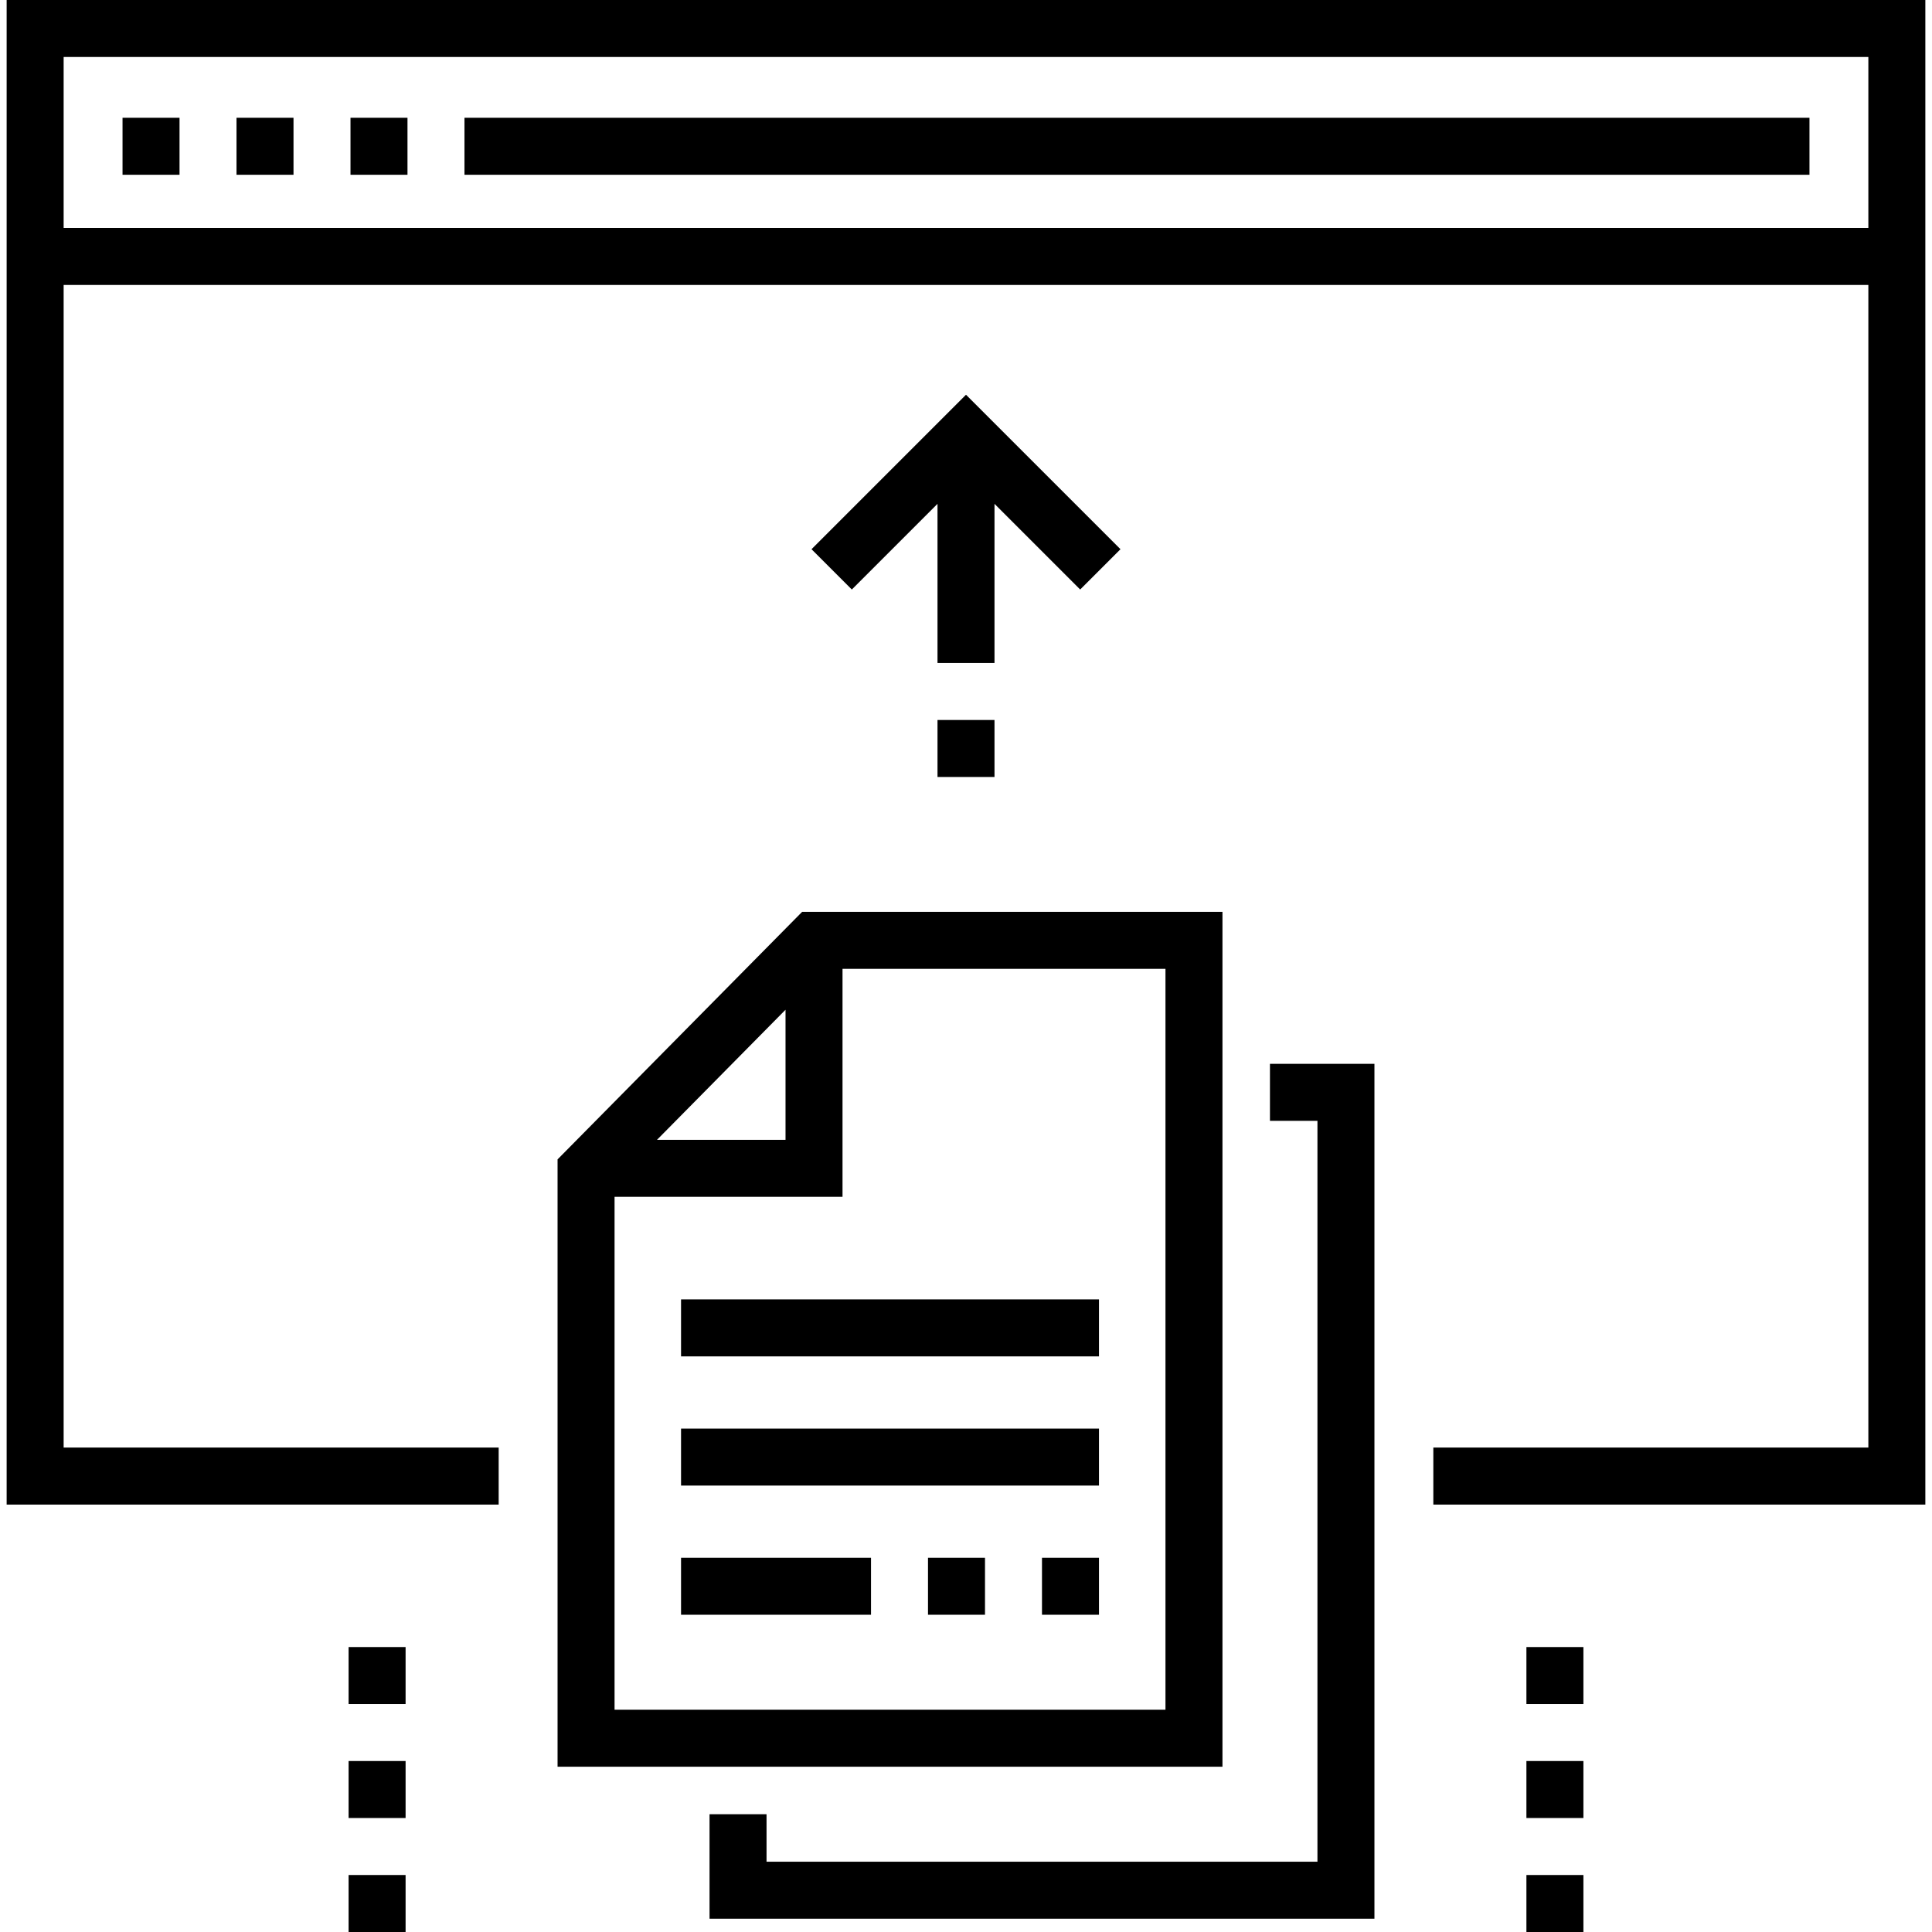
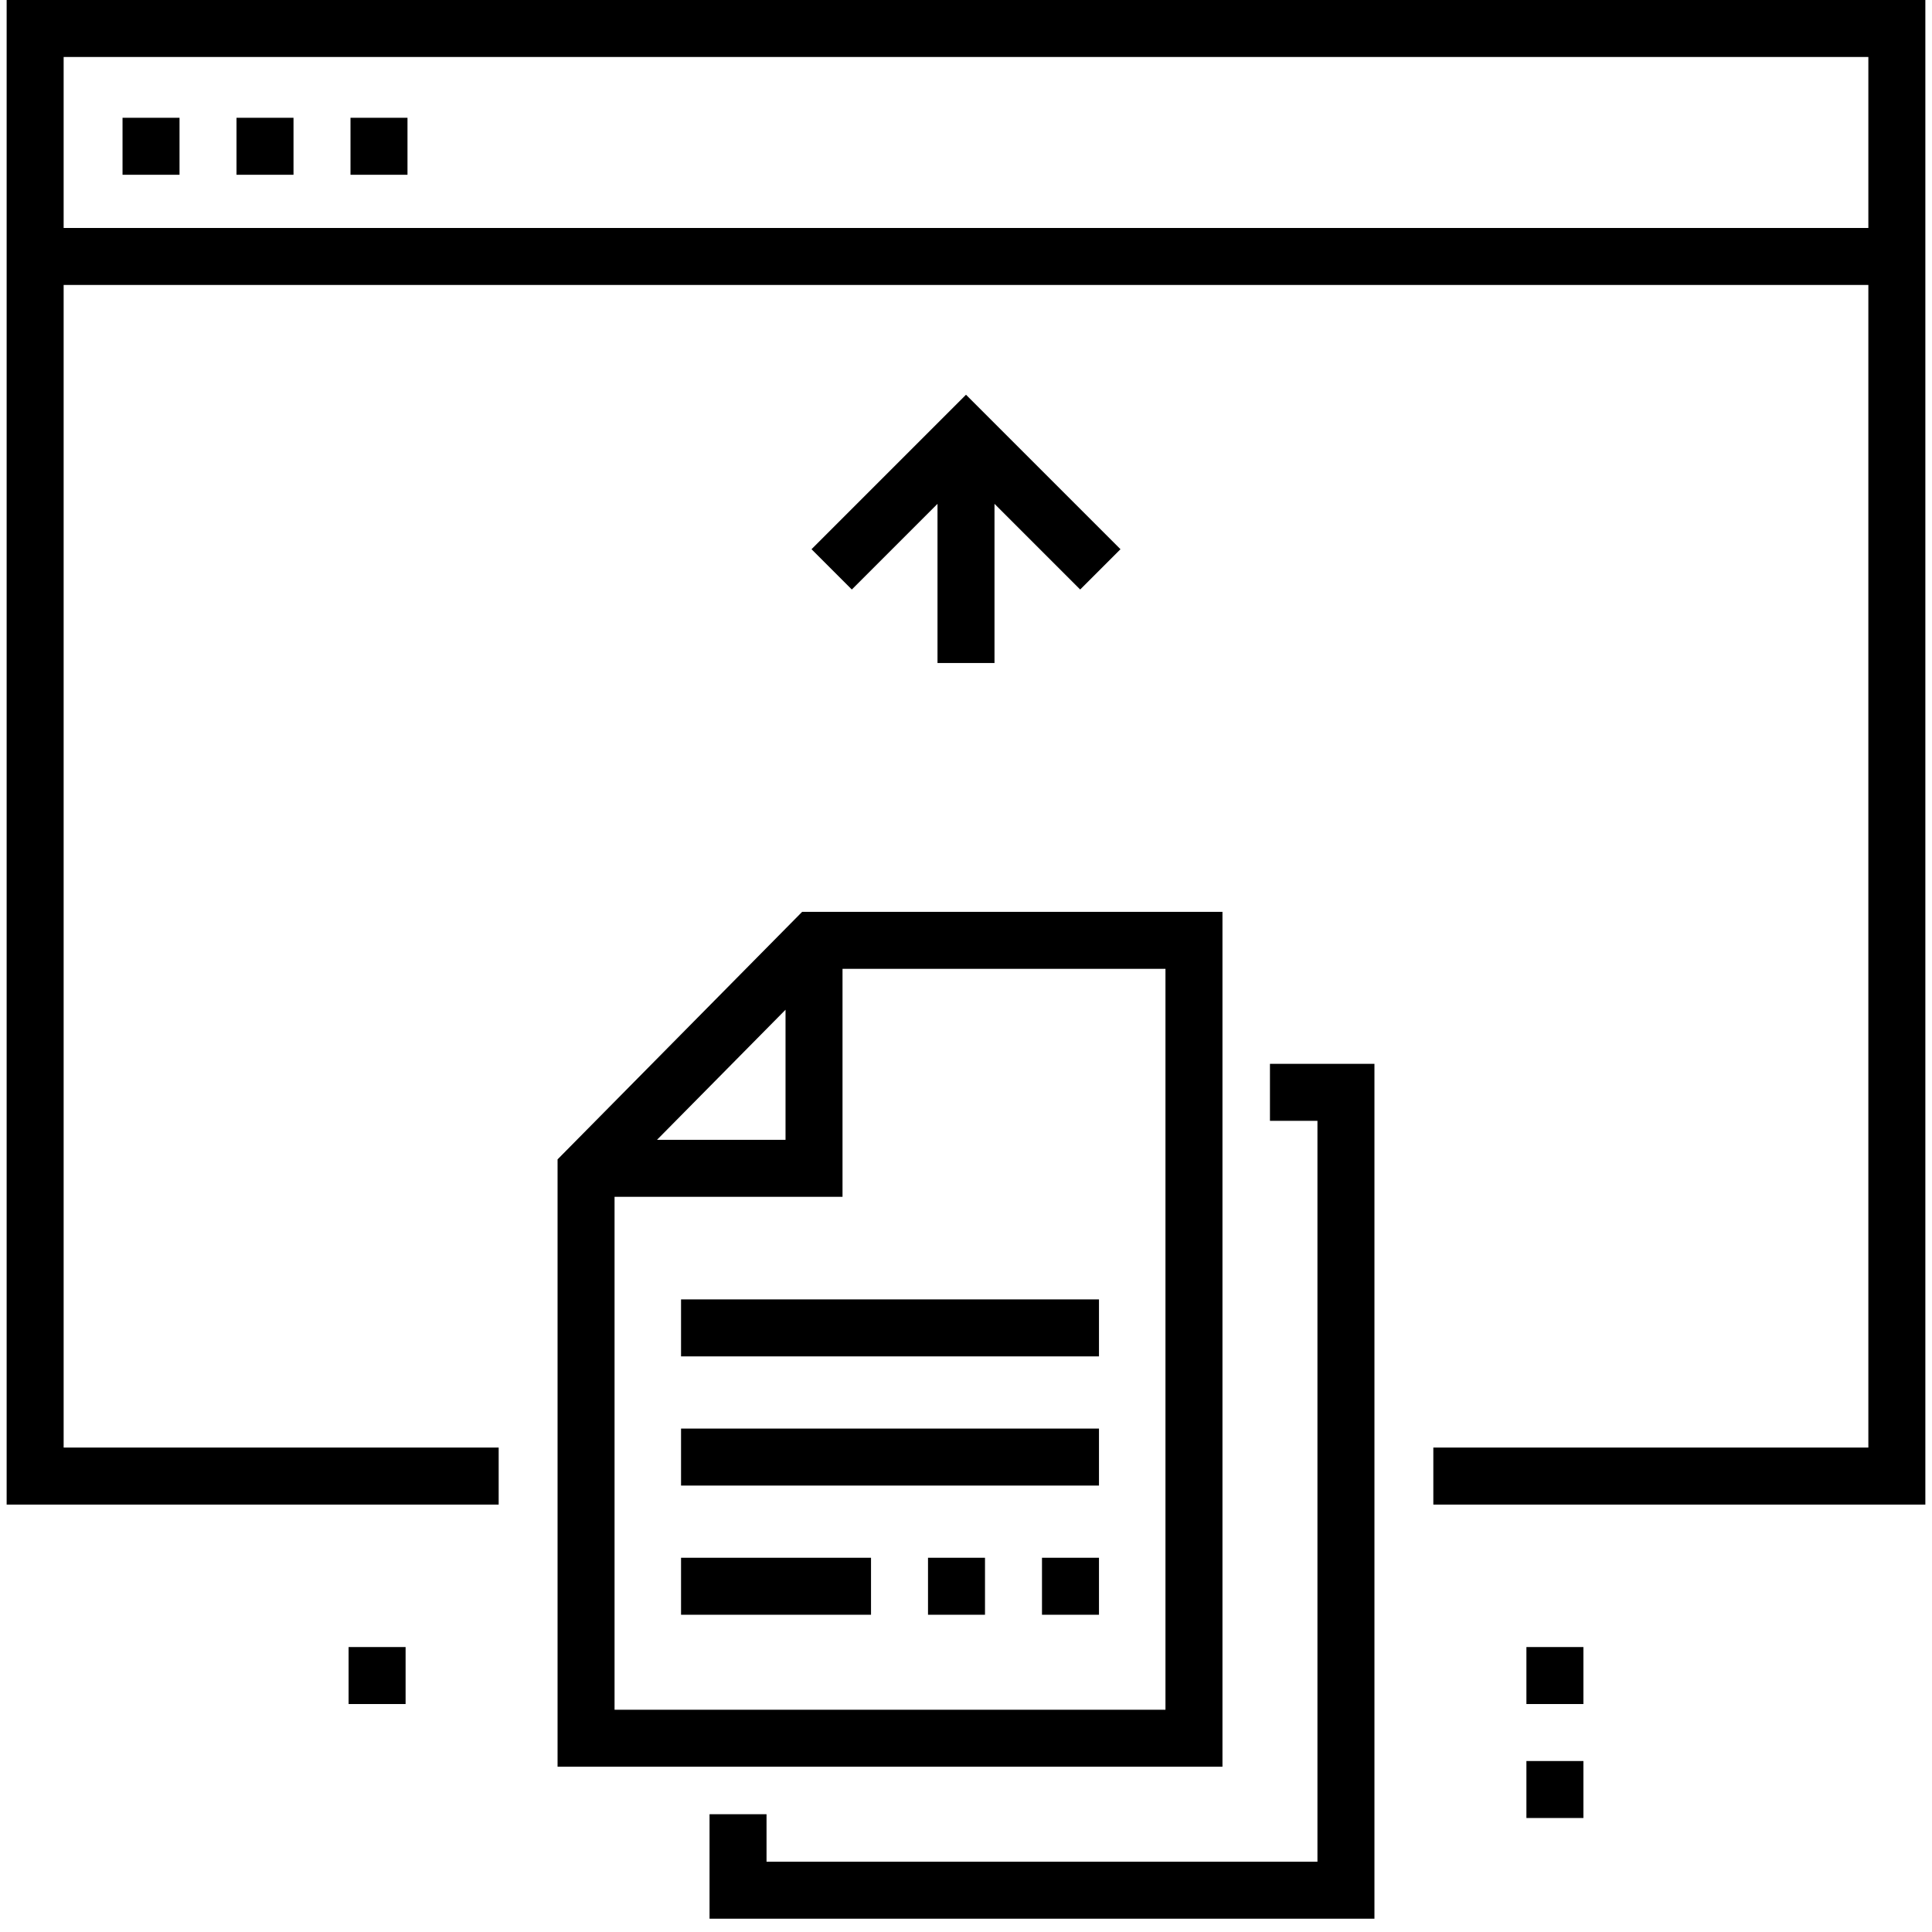
<svg xmlns="http://www.w3.org/2000/svg" version="1.1" id="Capa_1" x="0px" y="0px" viewBox="0 0 512 512" style="enable-background:new 0 0 512 512;" xml:space="preserve">
  <g>
    <g>
      <rect x="62.678" y="31.213" width="15.103" height="15.103" />
    </g>
  </g>
  <g>
    <g>
      <rect x="32.472" y="31.213" width="15.103" height="15.103" />
    </g>
  </g>
  <g>
    <g>
      <rect x="92.885" y="31.213" width="15.103" height="15.103" />
    </g>
  </g>
  <g>
    <g>
-       <rect x="123.091" y="31.213" width="356.437" height="15.103" />
-     </g>
+       </g>
  </g>
  <g>
    <g>
      <path d="M1.762,0v398.726h130.391v-15.103H16.865V75.516h478.269v308.106H379.847v15.103h130.391V0H1.762z M495.135,60.413H16.865    v-45.31h478.269V60.413z" />
    </g>
  </g>
  <g>
    <g>
      <path d="M212.57,241.652l-64.81,65.596v160.952h176.205V241.652H212.57z M208.173,267.591v34.474h-34.06L208.173,267.591z     M308.861,453.097H162.863V317.168h60.413v-60.413h85.585V453.097z" />
    </g>
  </g>
  <g>
    <g>
      <rect x="245.931" y="412.822" width="15.103" height="15.103" />
    </g>
  </g>
  <g>
    <g>
      <rect x="180.484" y="412.822" width="50.344" height="15.103" />
    </g>
  </g>
  <g>
    <g>
      <rect x="276.138" y="412.822" width="15.103" height="15.103" />
    </g>
  </g>
  <g>
    <g>
      <rect x="180.484" y="378.588" width="110.757" height="15.103" />
    </g>
  </g>
  <g>
    <g>
      <rect x="180.484" y="344.354" width="110.757" height="15.103" />
    </g>
  </g>
  <g>
    <g>
      <polygon points="336.551,281.927 336.551,297.031 349.137,297.031 349.137,493.373 203.139,493.373 203.139,480.787     188.035,480.787 188.035,508.476 364.24,508.476 364.24,281.927   " />
    </g>
  </g>
  <g>
    <g>
-       <rect x="248.448" y="190.804" width="15.103" height="15.103" />
-     </g>
+       </g>
  </g>
  <g>
    <g>
      <polygon points="256,104.609 215.061,145.547 225.741,156.227 248.448,133.52 248.448,175.701 263.552,175.701 263.552,133.52     286.259,156.227 296.939,145.547   " />
    </g>
  </g>
  <g>
    <g>
-       <rect x="92.382" y="466.69" width="15.103" height="15.103" />
-     </g>
+       </g>
  </g>
  <g>
    <g>
      <rect x="92.382" y="436.484" width="15.103" height="15.103" />
    </g>
  </g>
  <g>
    <g>
-       <rect x="92.382" y="496.897" width="15.103" height="15.103" />
-     </g>
+       </g>
  </g>
  <g>
    <g>
      <rect x="404.515" y="466.69" width="15.103" height="15.103" />
    </g>
  </g>
  <g>
    <g>
      <rect x="404.515" y="436.484" width="15.103" height="15.103" />
    </g>
  </g>
  <g>
    <g>
-       <rect x="404.515" y="496.897" width="15.103" height="15.103" />
-     </g>
+       </g>
  </g>
  <g>
</g>
  <g>
</g>
  <g>
</g>
  <g>
</g>
  <g>
</g>
  <g>
</g>
  <g>
</g>
  <g>
</g>
  <g>
</g>
  <g>
</g>
  <g>
</g>
  <g>
</g>
  <g>
</g>
  <g>
</g>
  <g>
</g>
</svg>